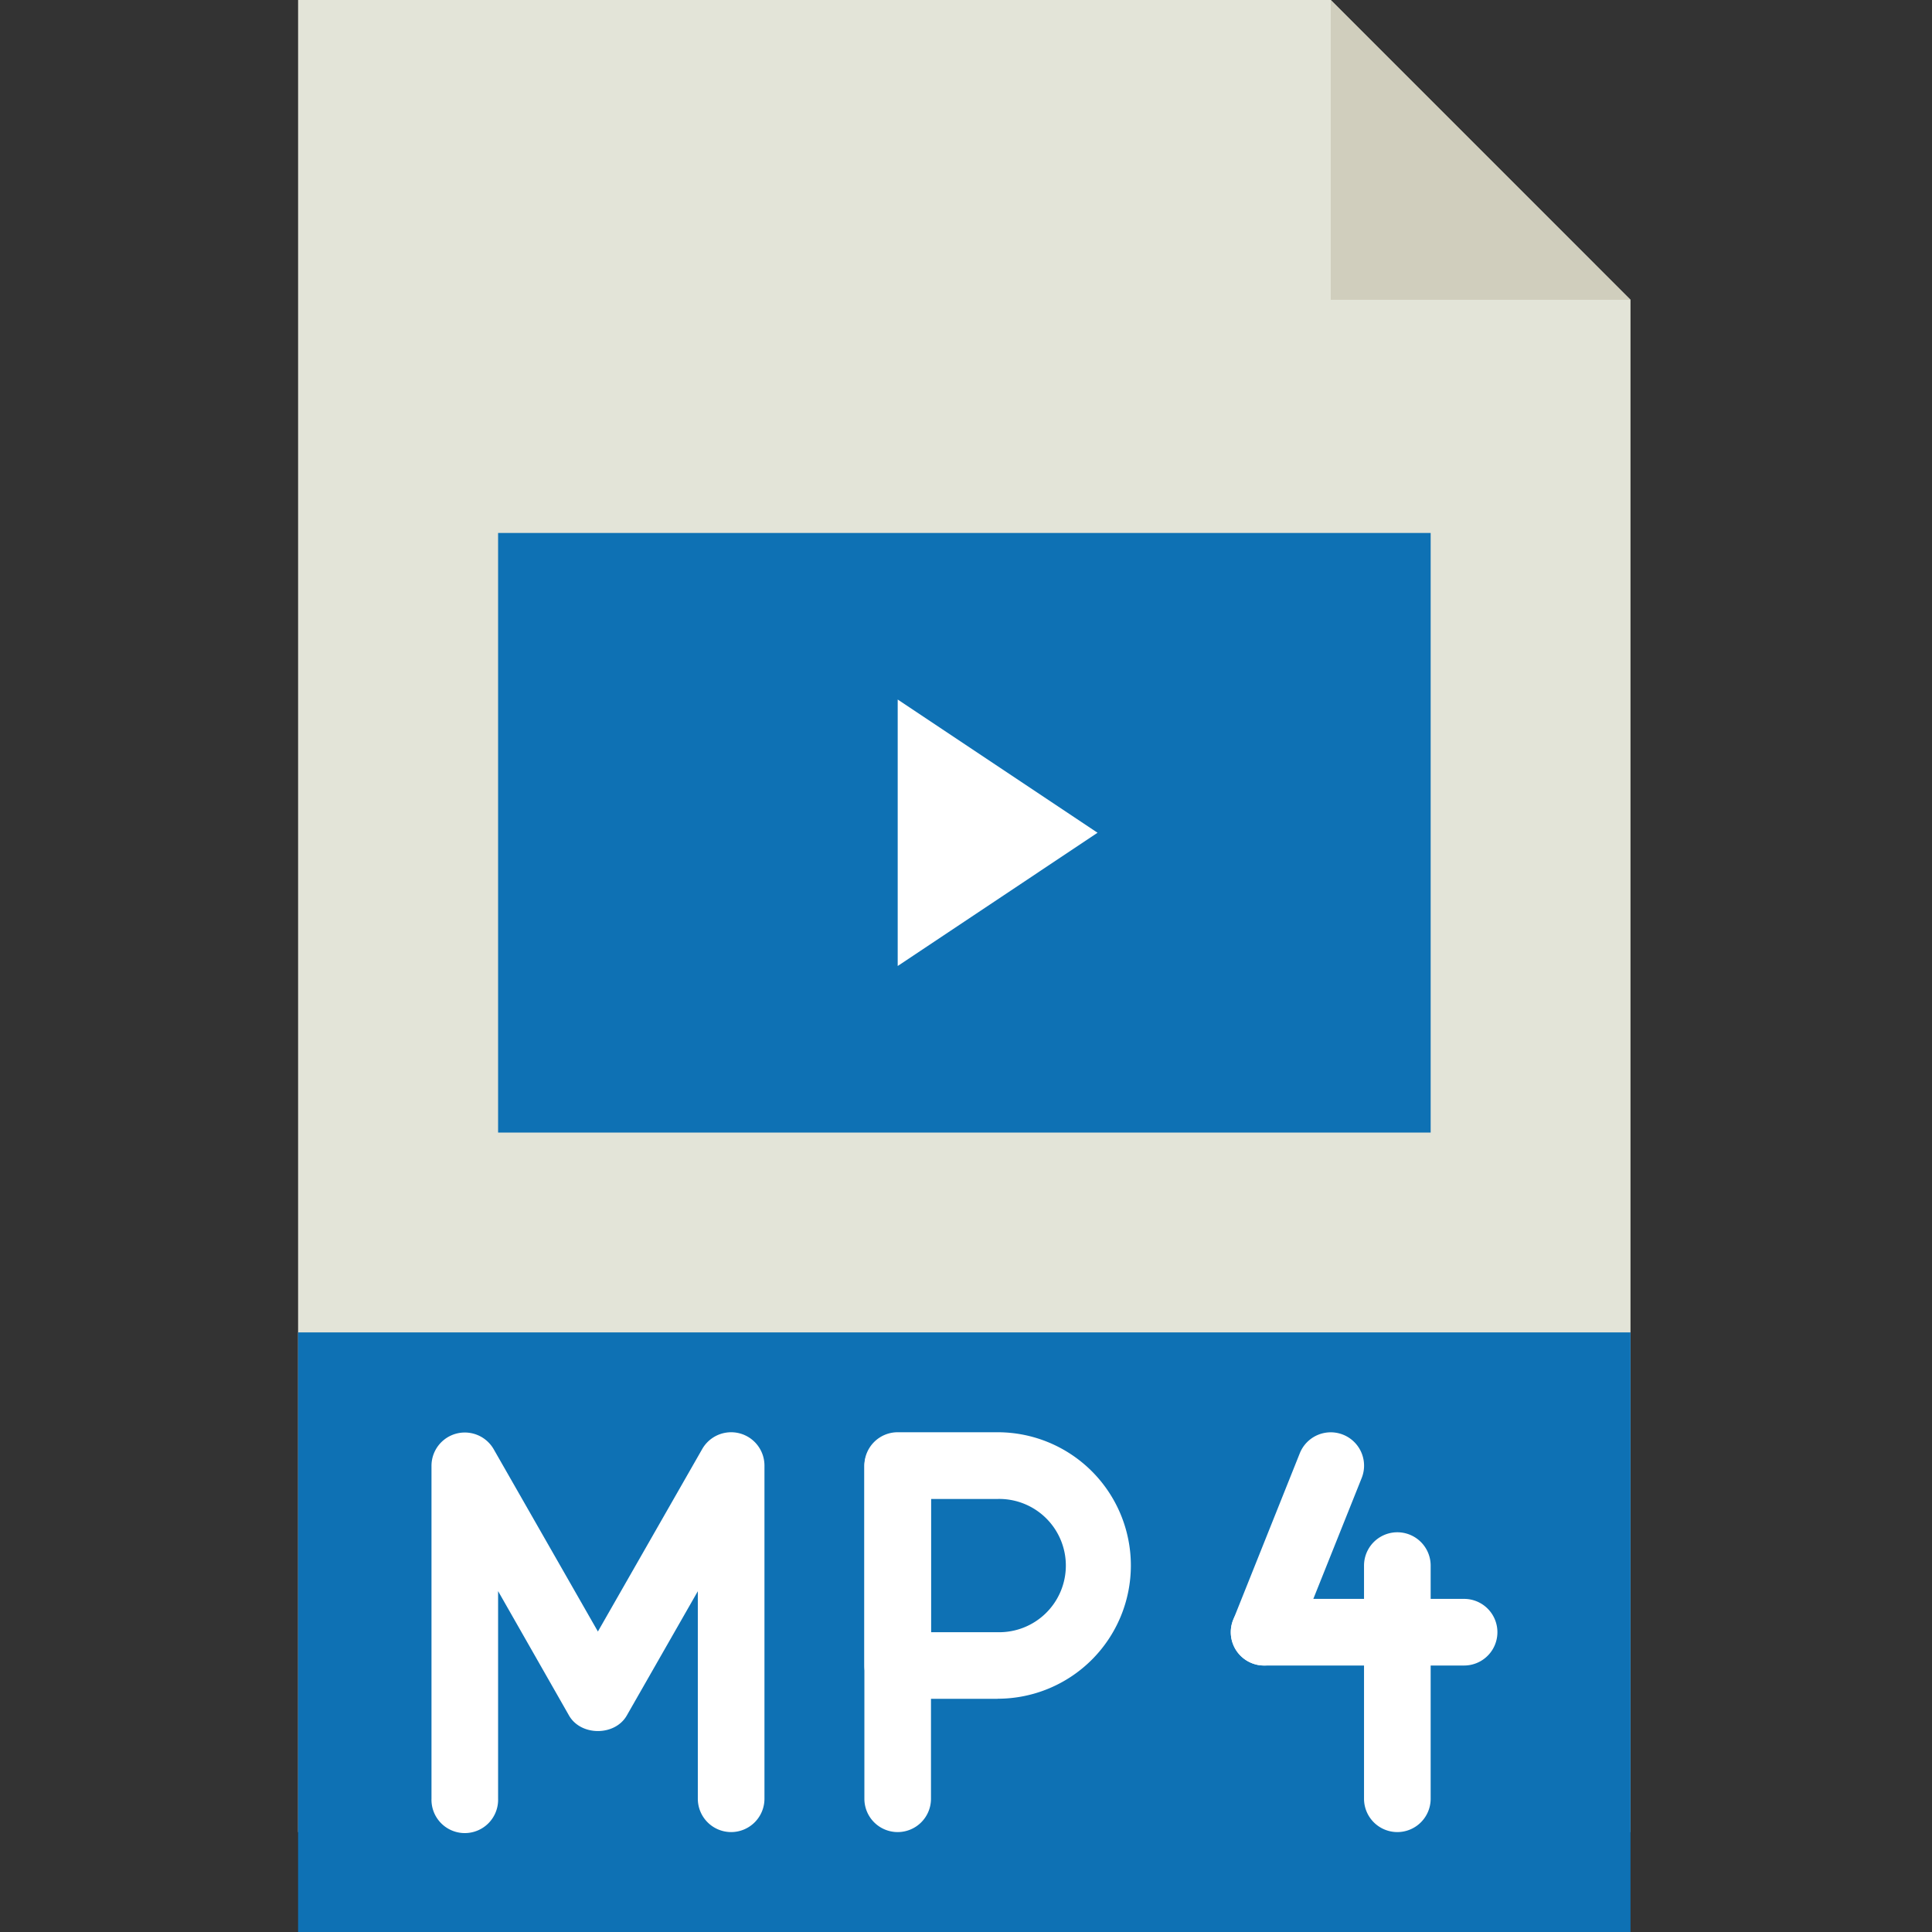
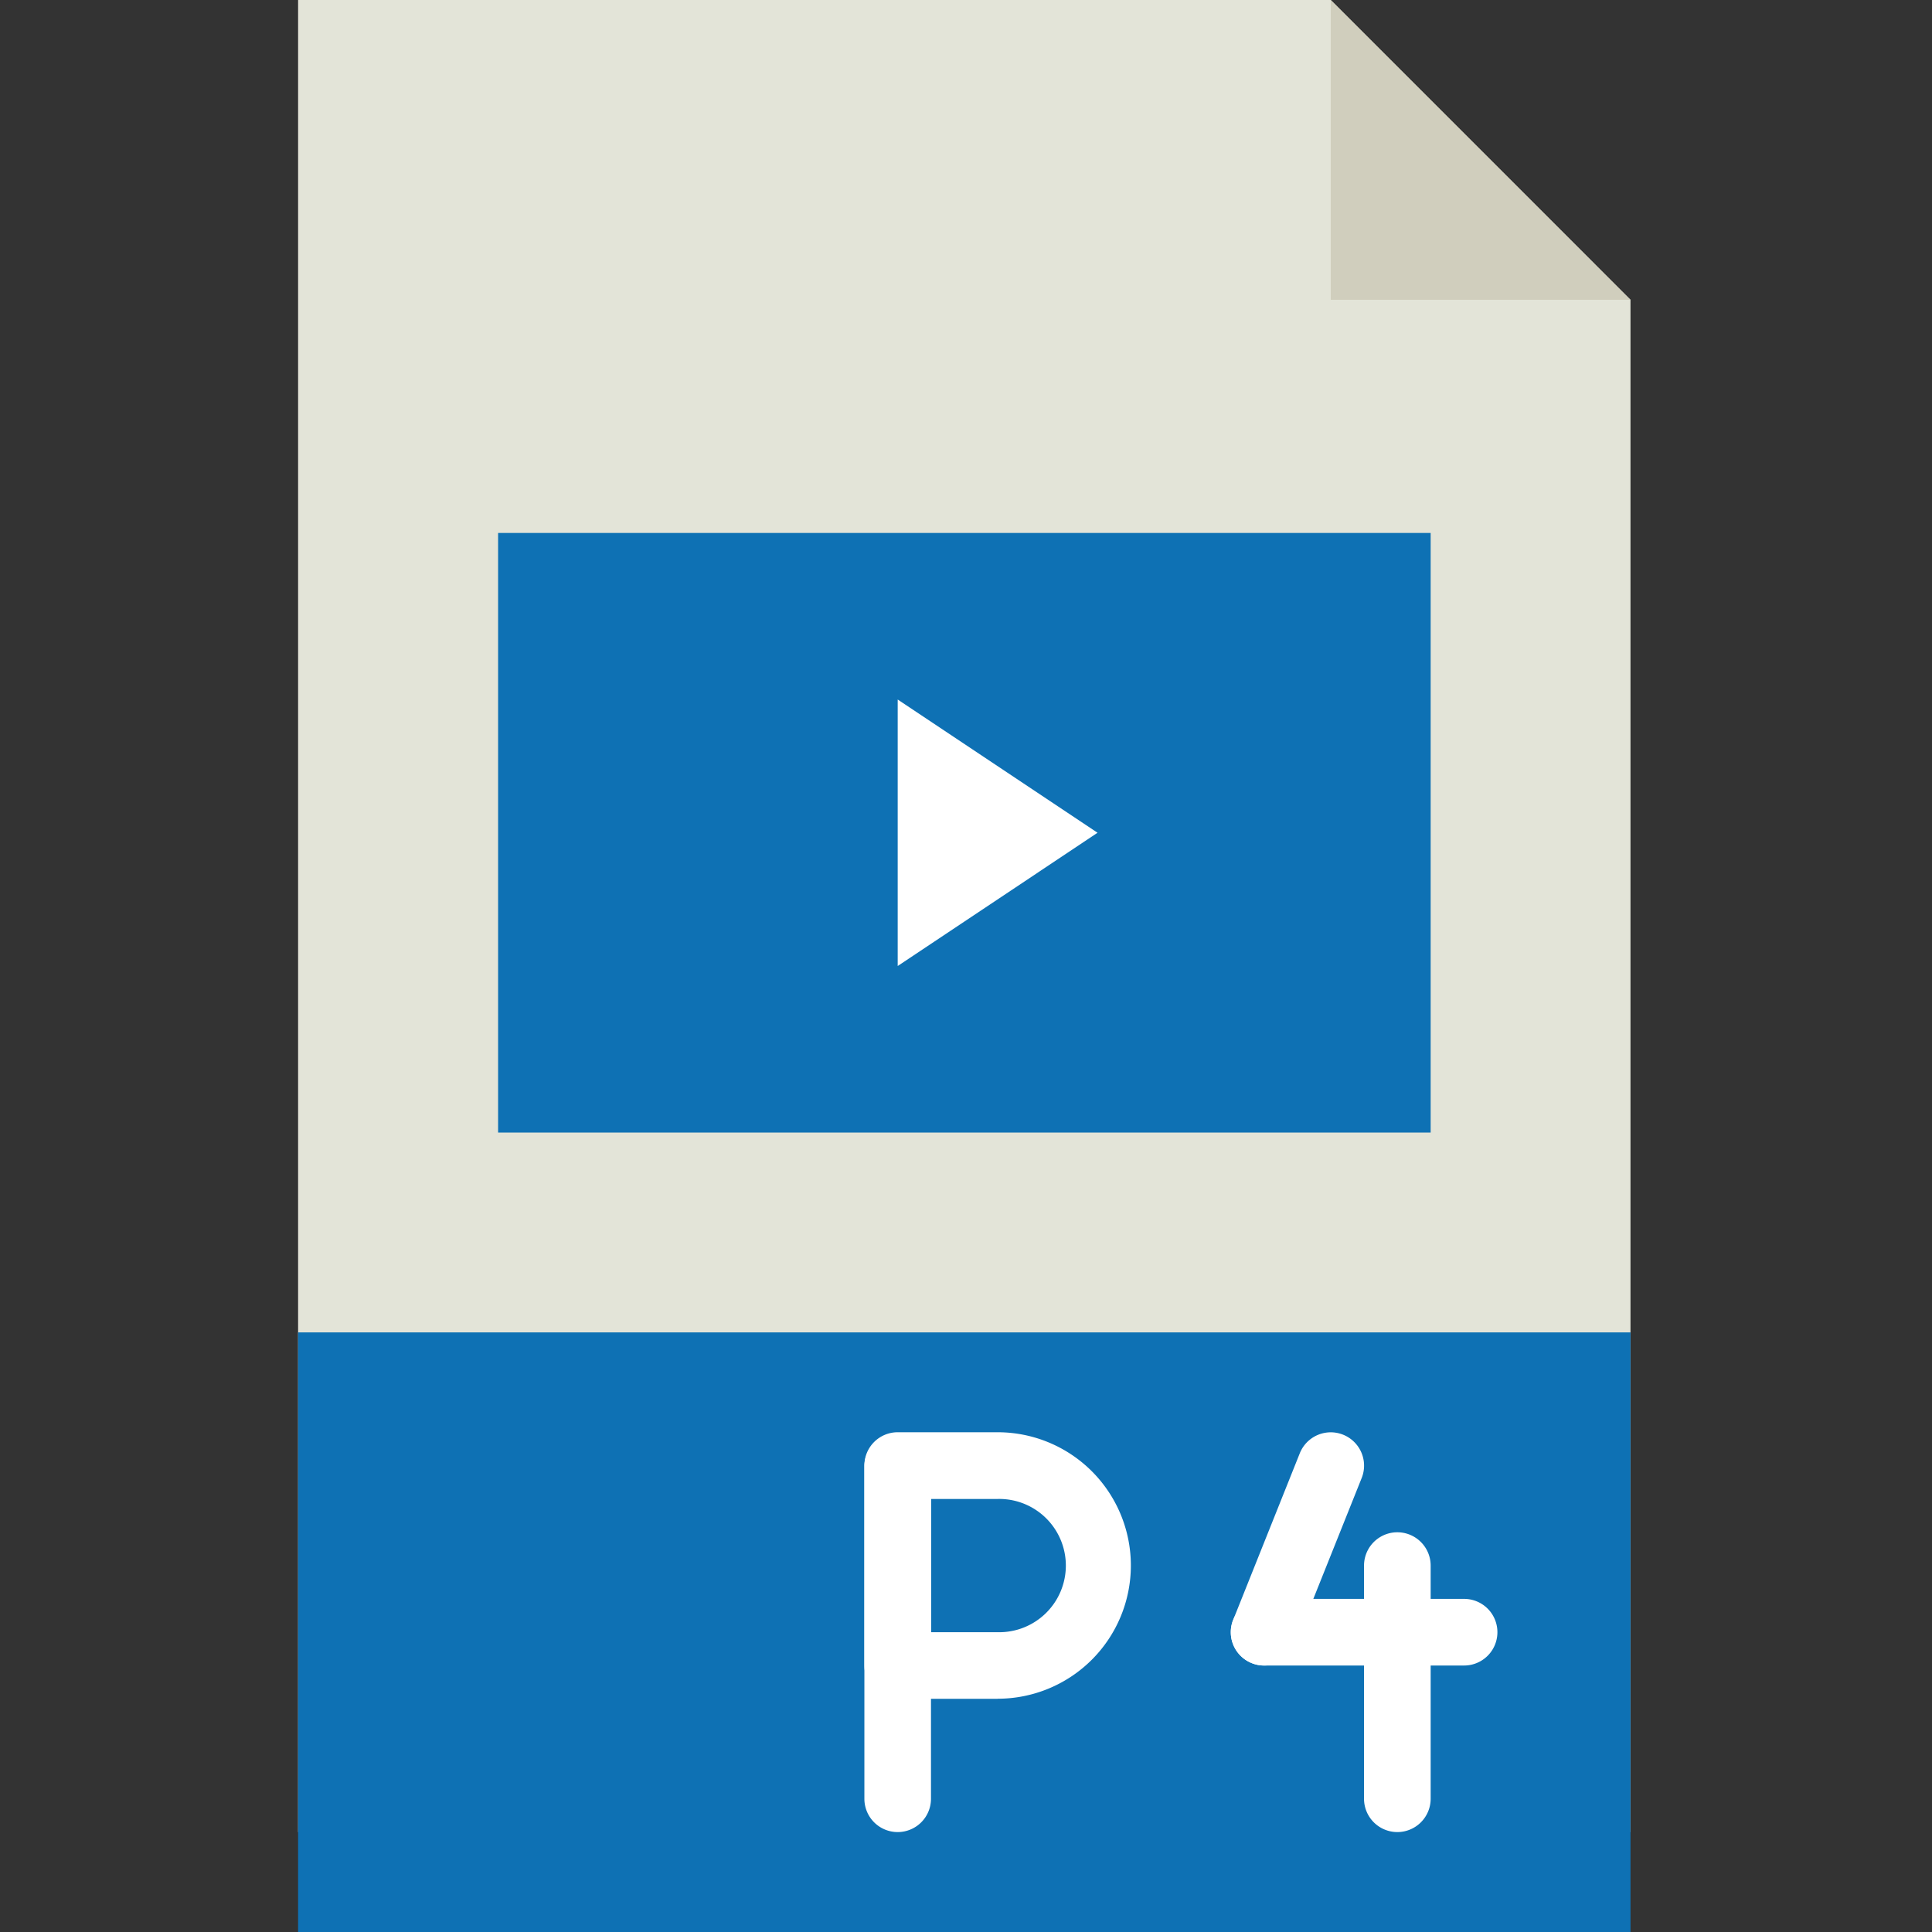
<svg xmlns="http://www.w3.org/2000/svg" id="Layer_1" data-name="Layer 1" viewBox="0 0 512 512">
  <rect x="0" y="0" width="512" height="512" fill="#333333" stroke="none" />
  <defs>
    <style>.cls-1{fill:#e3e4d8;}.cls-2{fill:#d0cebd;}.cls-3{fill:#0e71b4;}.cls-4{fill:#fff;}</style>
  </defs>
  <path class="cls-1" d="M432.1,485.52H79V0H352.66L432.1,79.45Z" />
  <path class="cls-2" d="M352.66,0V79.45H432.1Z" />
  <path class="cls-3" d="M79,353.1H432.1V512H79Z" />
  <path class="cls-4" d="M237.9,485.52a8.83,8.83,0,0,1-8.83-8.83V388.41a8.83,8.83,0,0,1,17.65,0v88.28A8.83,8.83,0,0,1,237.9,485.52Z" />
  <path class="cls-4" d="M264.38,450.21H237.9a8.83,8.83,0,0,1-8.83-8.83v-53a8.82,8.82,0,0,1,8.83-8.82h26.48a35.31,35.31,0,0,1,0,70.62Zm-17.66-17.66h17.66a17.66,17.66,0,1,0,0-35.31H246.72Z" />
-   <path class="cls-4" d="M193.76,485.52a8.84,8.84,0,0,1-8.83-8.83v-55l-18.82,32.93c-3.13,5.5-12.19,5.5-15.32,0L132,421.66v55a8.83,8.83,0,1,1-17.65,0V388.41A8.83,8.83,0,0,1,130.8,384l27.65,48.37L186.1,384a8.83,8.83,0,0,1,16.49,4.37v88.28A8.84,8.84,0,0,1,193.76,485.52Z" />
  <path class="cls-4" d="M335,441.38a8.57,8.57,0,0,1-3.27-.64,8.82,8.82,0,0,1-4.92-11.47l17.65-44.14a8.83,8.83,0,1,1,16.4,6.56L343.2,435.83A8.84,8.84,0,0,1,335,441.38Z" />
  <path class="cls-4" d="M388,441.38H335a8.83,8.83,0,0,1,0-17.66h53a8.83,8.83,0,1,1,0,17.66Z" />
  <path class="cls-4" d="M370.31,485.52a8.84,8.84,0,0,1-8.83-8.83V414.9a8.83,8.83,0,0,1,17.66,0v61.79A8.84,8.84,0,0,1,370.31,485.52Z" />
  <path class="cls-3" d="M132,141.24H379.14v158.9H132Z" />
  <path class="cls-4" d="M290.86,220.69,237.9,256V185.38Z" />
</svg>